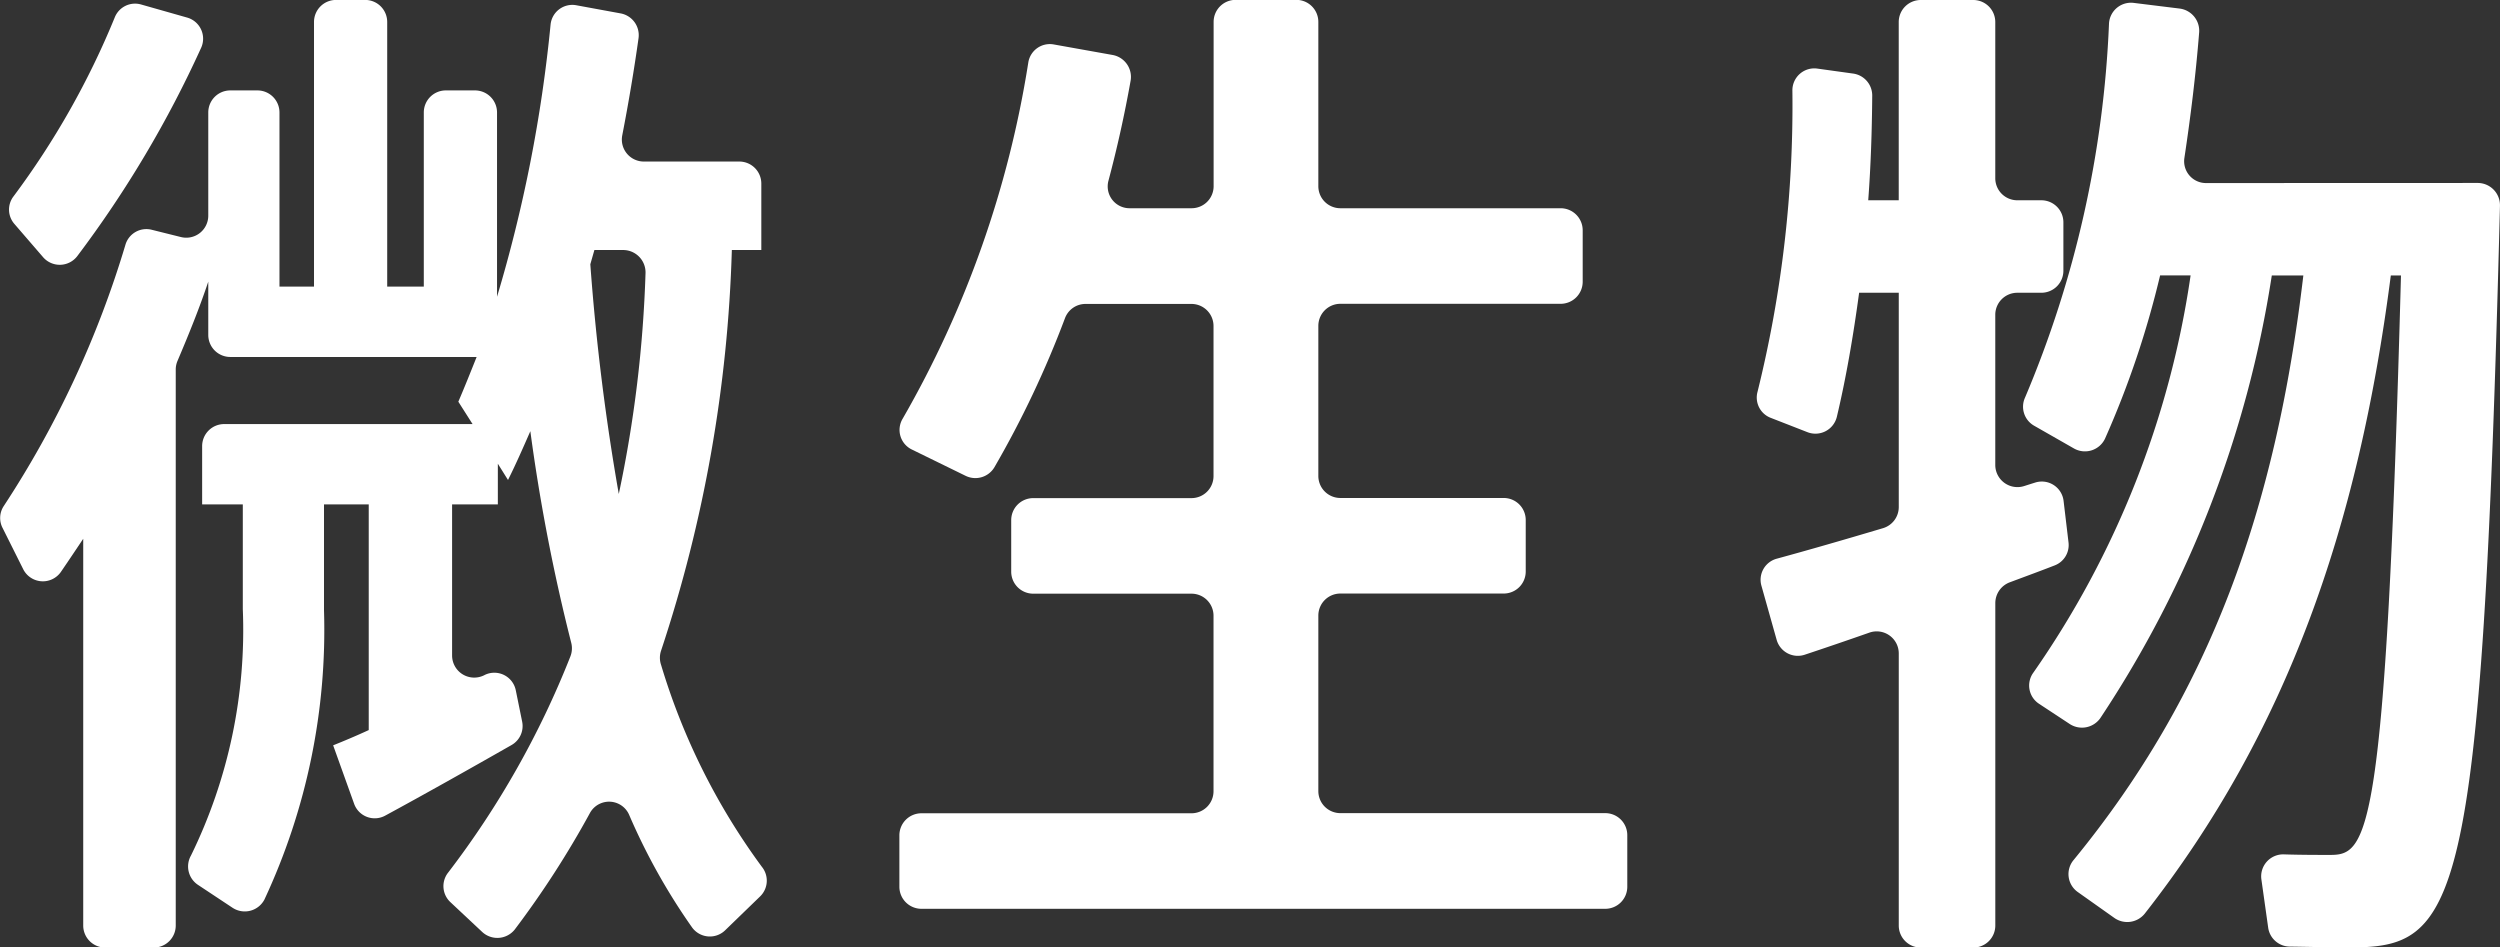
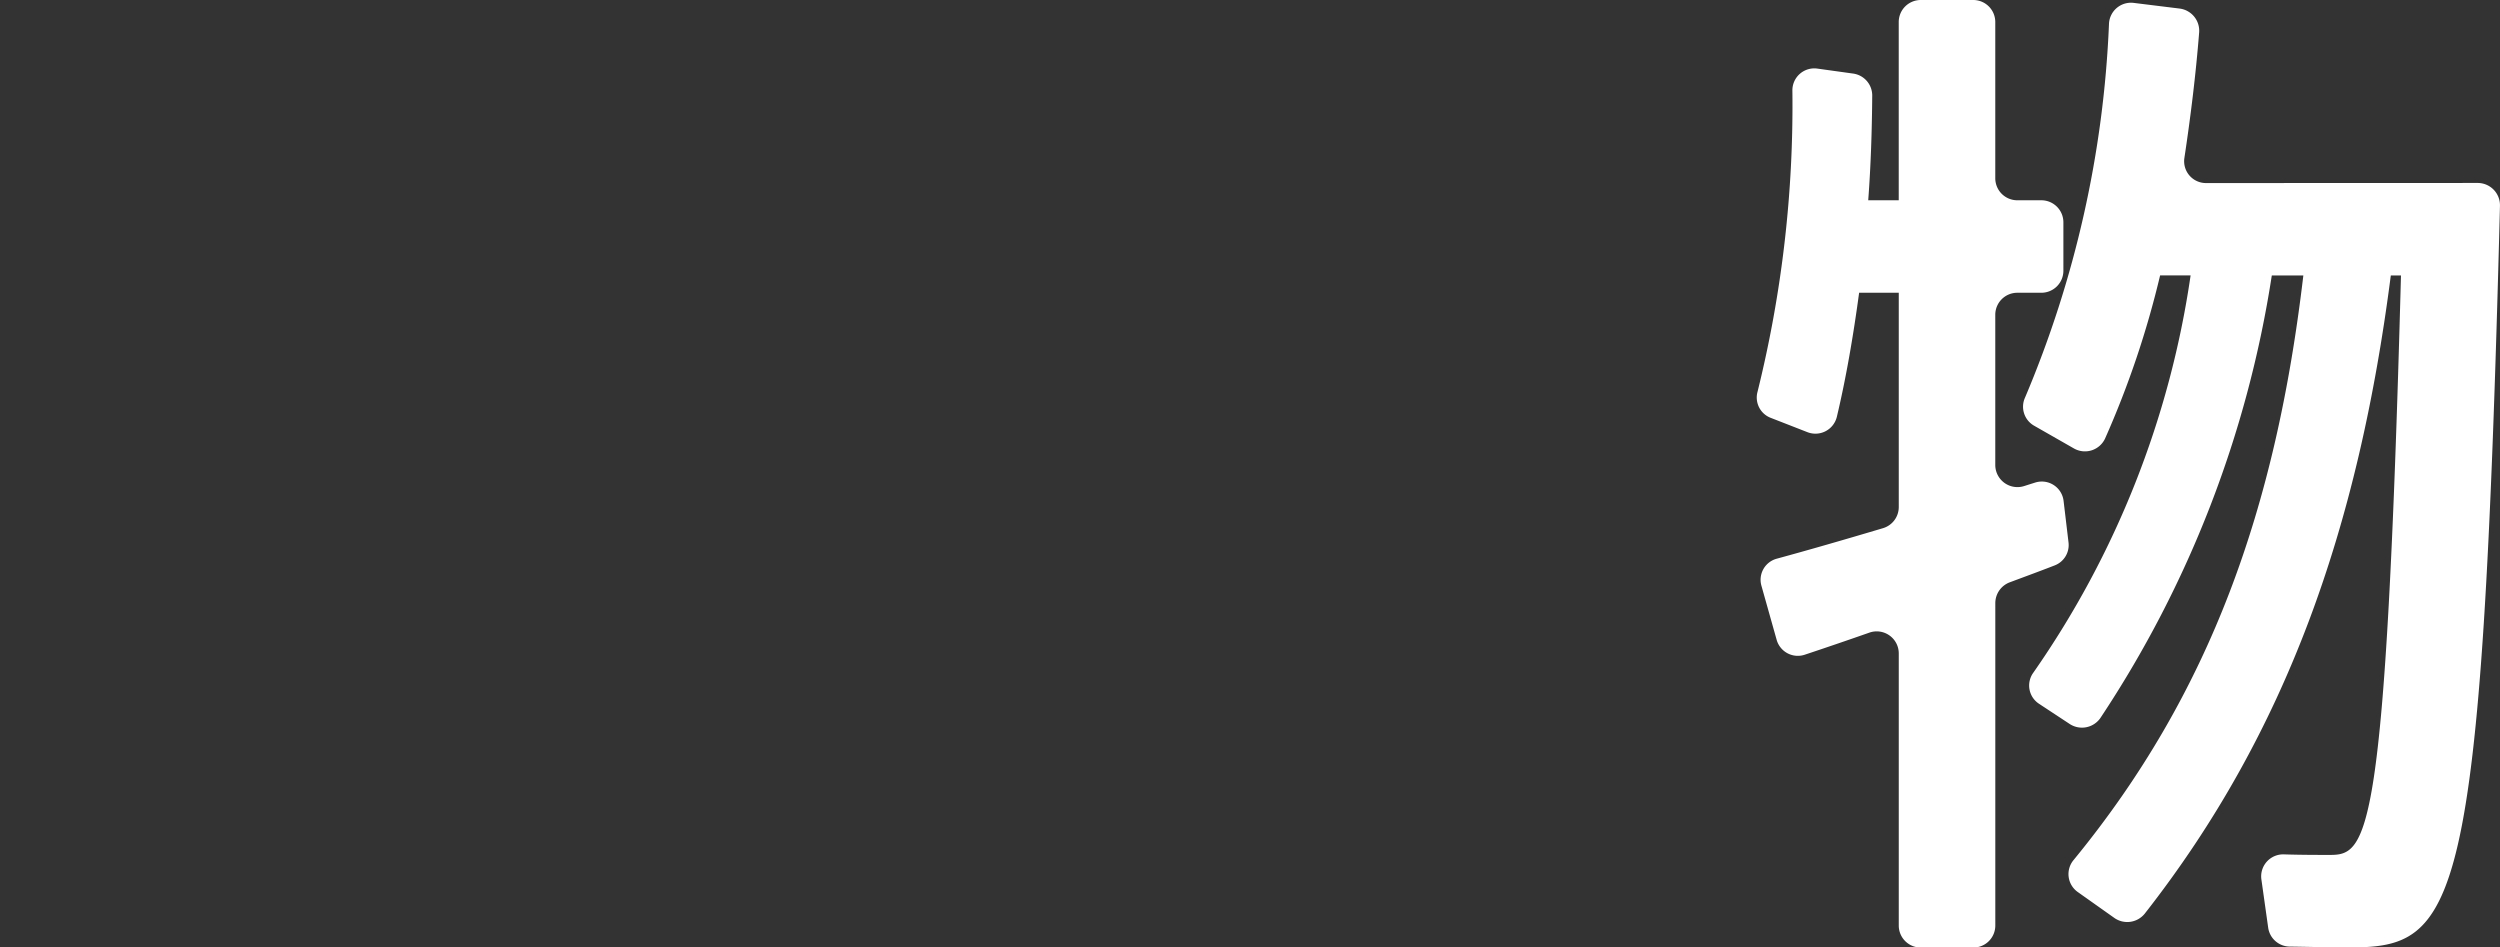
<svg xmlns="http://www.w3.org/2000/svg" width="73.773" height="27.959" viewBox="0 0 73.773 27.959">
  <rect x="0" y="0" width="73.773" height="27.959" fill="#333333" stroke="none" />
  <g id="グループ_1581" data-name="グループ 1581" transform="translate(-641.847 -705.289)">
-     <path id="パス_3161" data-name="パス 3161" d="M659.272,732.66a18.37,18.37,0,0,1-1.86-3.327.645.645,0,0,0-1.153-.059,27.69,27.69,0,0,1-2.219,3.44.656.656,0,0,1-.966.074l-.94-.881a.645.645,0,0,1-.067-.863,26.44,26.44,0,0,0,3.612-6.385.654.654,0,0,0,.025-.4,54.986,54.986,0,0,1-1.207-6.246c-.21.48-.42.96-.659,1.44l-.3-.48v1.2h-1.35v4.461a.653.653,0,0,0,.942.583l.017-.009a.646.646,0,0,1,.921.454l.187.92a.645.645,0,0,1-.312.692c-1.175.67-2.619,1.483-3.732,2.085a.645.645,0,0,1-.916-.356l-.617-1.72c.3-.12.661-.271,1.05-.45v-6.66h-1.32v3.12a18.8,18.8,0,0,1-1.759,8.543.655.655,0,0,1-.942.239l-1.026-.68a.651.651,0,0,1-.2-.857,15.13,15.13,0,0,0,1.531-7.276v-3.089h-1.2v-1.719a.651.651,0,0,1,.651-.651h7.329l-.42-.66c.181-.42.36-.87.54-1.32h-7.269a.65.65,0,0,1-.65-.65V713.6c-.257.771-.569,1.542-.908,2.339a.642.642,0,0,0-.052.252V732.6a.65.65,0,0,1-.65.651h-1.43a.65.65,0,0,1-.65-.651V721.188c-.22.329-.439.657-.662.982a.649.649,0,0,1-1.111-.088l-.61-1.22a.639.639,0,0,1,.039-.642,29.353,29.353,0,0,0,3.587-7.7.644.644,0,0,1,.777-.451l.862.215a.65.65,0,0,0,.808-.631v-3.046a.65.65,0,0,1,.65-.65h.8a.651.651,0,0,1,.651.65v5.14h1.019v-7.81a.65.65,0,0,1,.65-.65h.86a.65.65,0,0,1,.65.65v7.81h1.08v-5.14a.65.65,0,0,1,.651-.65h.859a.651.651,0,0,1,.651.65v5.439a42.227,42.227,0,0,0,1.58-8.031.645.645,0,0,1,.759-.571l1.306.24a.653.653,0,0,1,.531.73c-.133.95-.293,1.9-.48,2.865a.649.649,0,0,0,.633.777h2.82a.65.65,0,0,1,.65.65v1.961h-.87a41.285,41.285,0,0,1-2.089,11.825.652.652,0,0,0,0,.414,19.447,19.447,0,0,0,2.976,5.963.648.648,0,0,1-.051.871l-1.023.991A.648.648,0,0,1,659.272,732.66Zm-14.484-25.973a32.61,32.61,0,0,1-3.663,6.163.65.65,0,0,1-1.009.025l-.845-.979a.642.642,0,0,1-.026-.811,24.042,24.042,0,0,0,2.985-5.274.645.645,0,0,1,.779-.39l1.355.385A.648.648,0,0,1,644.788,706.687Zm11.479,6.4a67.5,67.5,0,0,0,.84,6.779,36.919,36.919,0,0,0,.789-6.517.661.661,0,0,0-.656-.682h-.853Z" transform="translate(3)" fill="#fff" />
-     <path id="パス_3162" data-name="パス 3162" d="M689.867,729.938v1.519a.65.65,0,0,1-.65.65H669.038a.651.651,0,0,1-.651-.65v-1.519a.651.651,0,0,1,.651-.65h7.969a.65.65,0,0,0,.65-.65v-5.18a.65.65,0,0,0-.65-.65h-4.67a.65.65,0,0,1-.65-.65v-1.52a.65.65,0,0,1,.65-.65h4.67a.65.65,0,0,0,.65-.65v-4.429a.651.651,0,0,0-.65-.651h-3.133a.646.646,0,0,0-.6.42,29.4,29.4,0,0,1-2.083,4.4.654.654,0,0,1-.852.251l-1.588-.777a.642.642,0,0,1-.267-.908,30.6,30.6,0,0,0,3.707-10.508.643.643,0,0,1,.748-.536l1.739.311a.658.658,0,0,1,.533.758q-.266,1.494-.653,2.948a.644.644,0,0,0,.62.817h1.832a.65.65,0,0,0,.65-.65v-4.849a.65.65,0,0,1,.65-.65h1.79a.65.65,0,0,1,.65.65v4.849a.65.65,0,0,0,.65.65h6.5a.651.651,0,0,1,.651.65v1.52a.651.651,0,0,1-.651.65h-6.5a.651.651,0,0,0-.65.651v4.429a.65.65,0,0,0,.65.65h4.82a.65.65,0,0,1,.65.65v1.52a.65.65,0,0,1-.65.65H681.4a.65.65,0,0,0-.65.65v5.18a.65.65,0,0,0,.65.65h7.82A.65.65,0,0,1,689.867,729.938Z" fill="#fff" />
    <path id="パス_3163" data-name="パス 3163" d="M705.486,721.971c-.415.162-.86.325-1.328.5a.656.656,0,0,0-.431.612V732.6a.65.65,0,0,1-.65.651h-1.549a.65.65,0,0,1-.65-.651v-8.03a.651.651,0,0,0-.866-.613c-.679.238-1.33.46-1.908.652a.649.649,0,0,1-.83-.441l-.448-1.592a.644.644,0,0,1,.45-.8c.879-.239,1.98-.556,3.134-.9a.651.651,0,0,0,.468-.624v-6.324h-1.17c-.173,1.286-.388,2.531-.659,3.669a.65.65,0,0,1-.871.443l-1.079-.421a.641.641,0,0,1-.389-.767,35.115,35.115,0,0,0,1.029-8.889.647.647,0,0,1,.735-.65l1.058.147a.653.653,0,0,1,.563.65c-.008,1.039-.042,2.075-.118,3.089h.9v-5.26a.65.65,0,0,1,.65-.65h1.549a.65.65,0,0,1,.65.65v4.61a.65.65,0,0,0,.65.65h.71a.65.65,0,0,1,.65.65v1.429a.65.65,0,0,1-.65.65h-.71a.65.65,0,0,0-.65.651v4.434a.654.654,0,0,0,.856.618c.107-.034.212-.068.316-.1a.647.647,0,0,1,.844.542l.145,1.22A.643.643,0,0,1,705.486,721.971Zm12.483-11.283a.658.658,0,0,1,.65.676c-.538,21.061-1.276,21.884-4.483,21.884-.455,0-1.117-.018-1.725-.026a.649.649,0,0,1-.632-.559l-.2-1.421a.649.649,0,0,1,.662-.741c.5.016,1.005.016,1.357.016,1.111,0,1.651-.389,2.1-17.1h-.3c-.96,7.451-3.078,13.491-7.259,18.83a.662.662,0,0,1-.9.129l-1.083-.767a.647.647,0,0,1-.119-.941c4.042-4.929,5.97-10.392,6.78-17.251h-.931a32.5,32.5,0,0,1-5.061,13.064.661.661,0,0,1-.9.174l-.911-.6a.644.644,0,0,1-.165-.916,27.343,27.343,0,0,0,4.641-11.723h-.9a27.43,27.43,0,0,1-1.621,4.807.655.655,0,0,1-.921.3l-1.18-.674a.645.645,0,0,1-.265-.825,31.631,31.631,0,0,0,2.479-11.041.65.65,0,0,1,.725-.609l1.361.168a.66.66,0,0,1,.574.706c-.1,1.258-.252,2.487-.435,3.7a.644.644,0,0,0,.638.743Z" transform="translate(-3)" fill="#fff" />
  </g>
</svg>